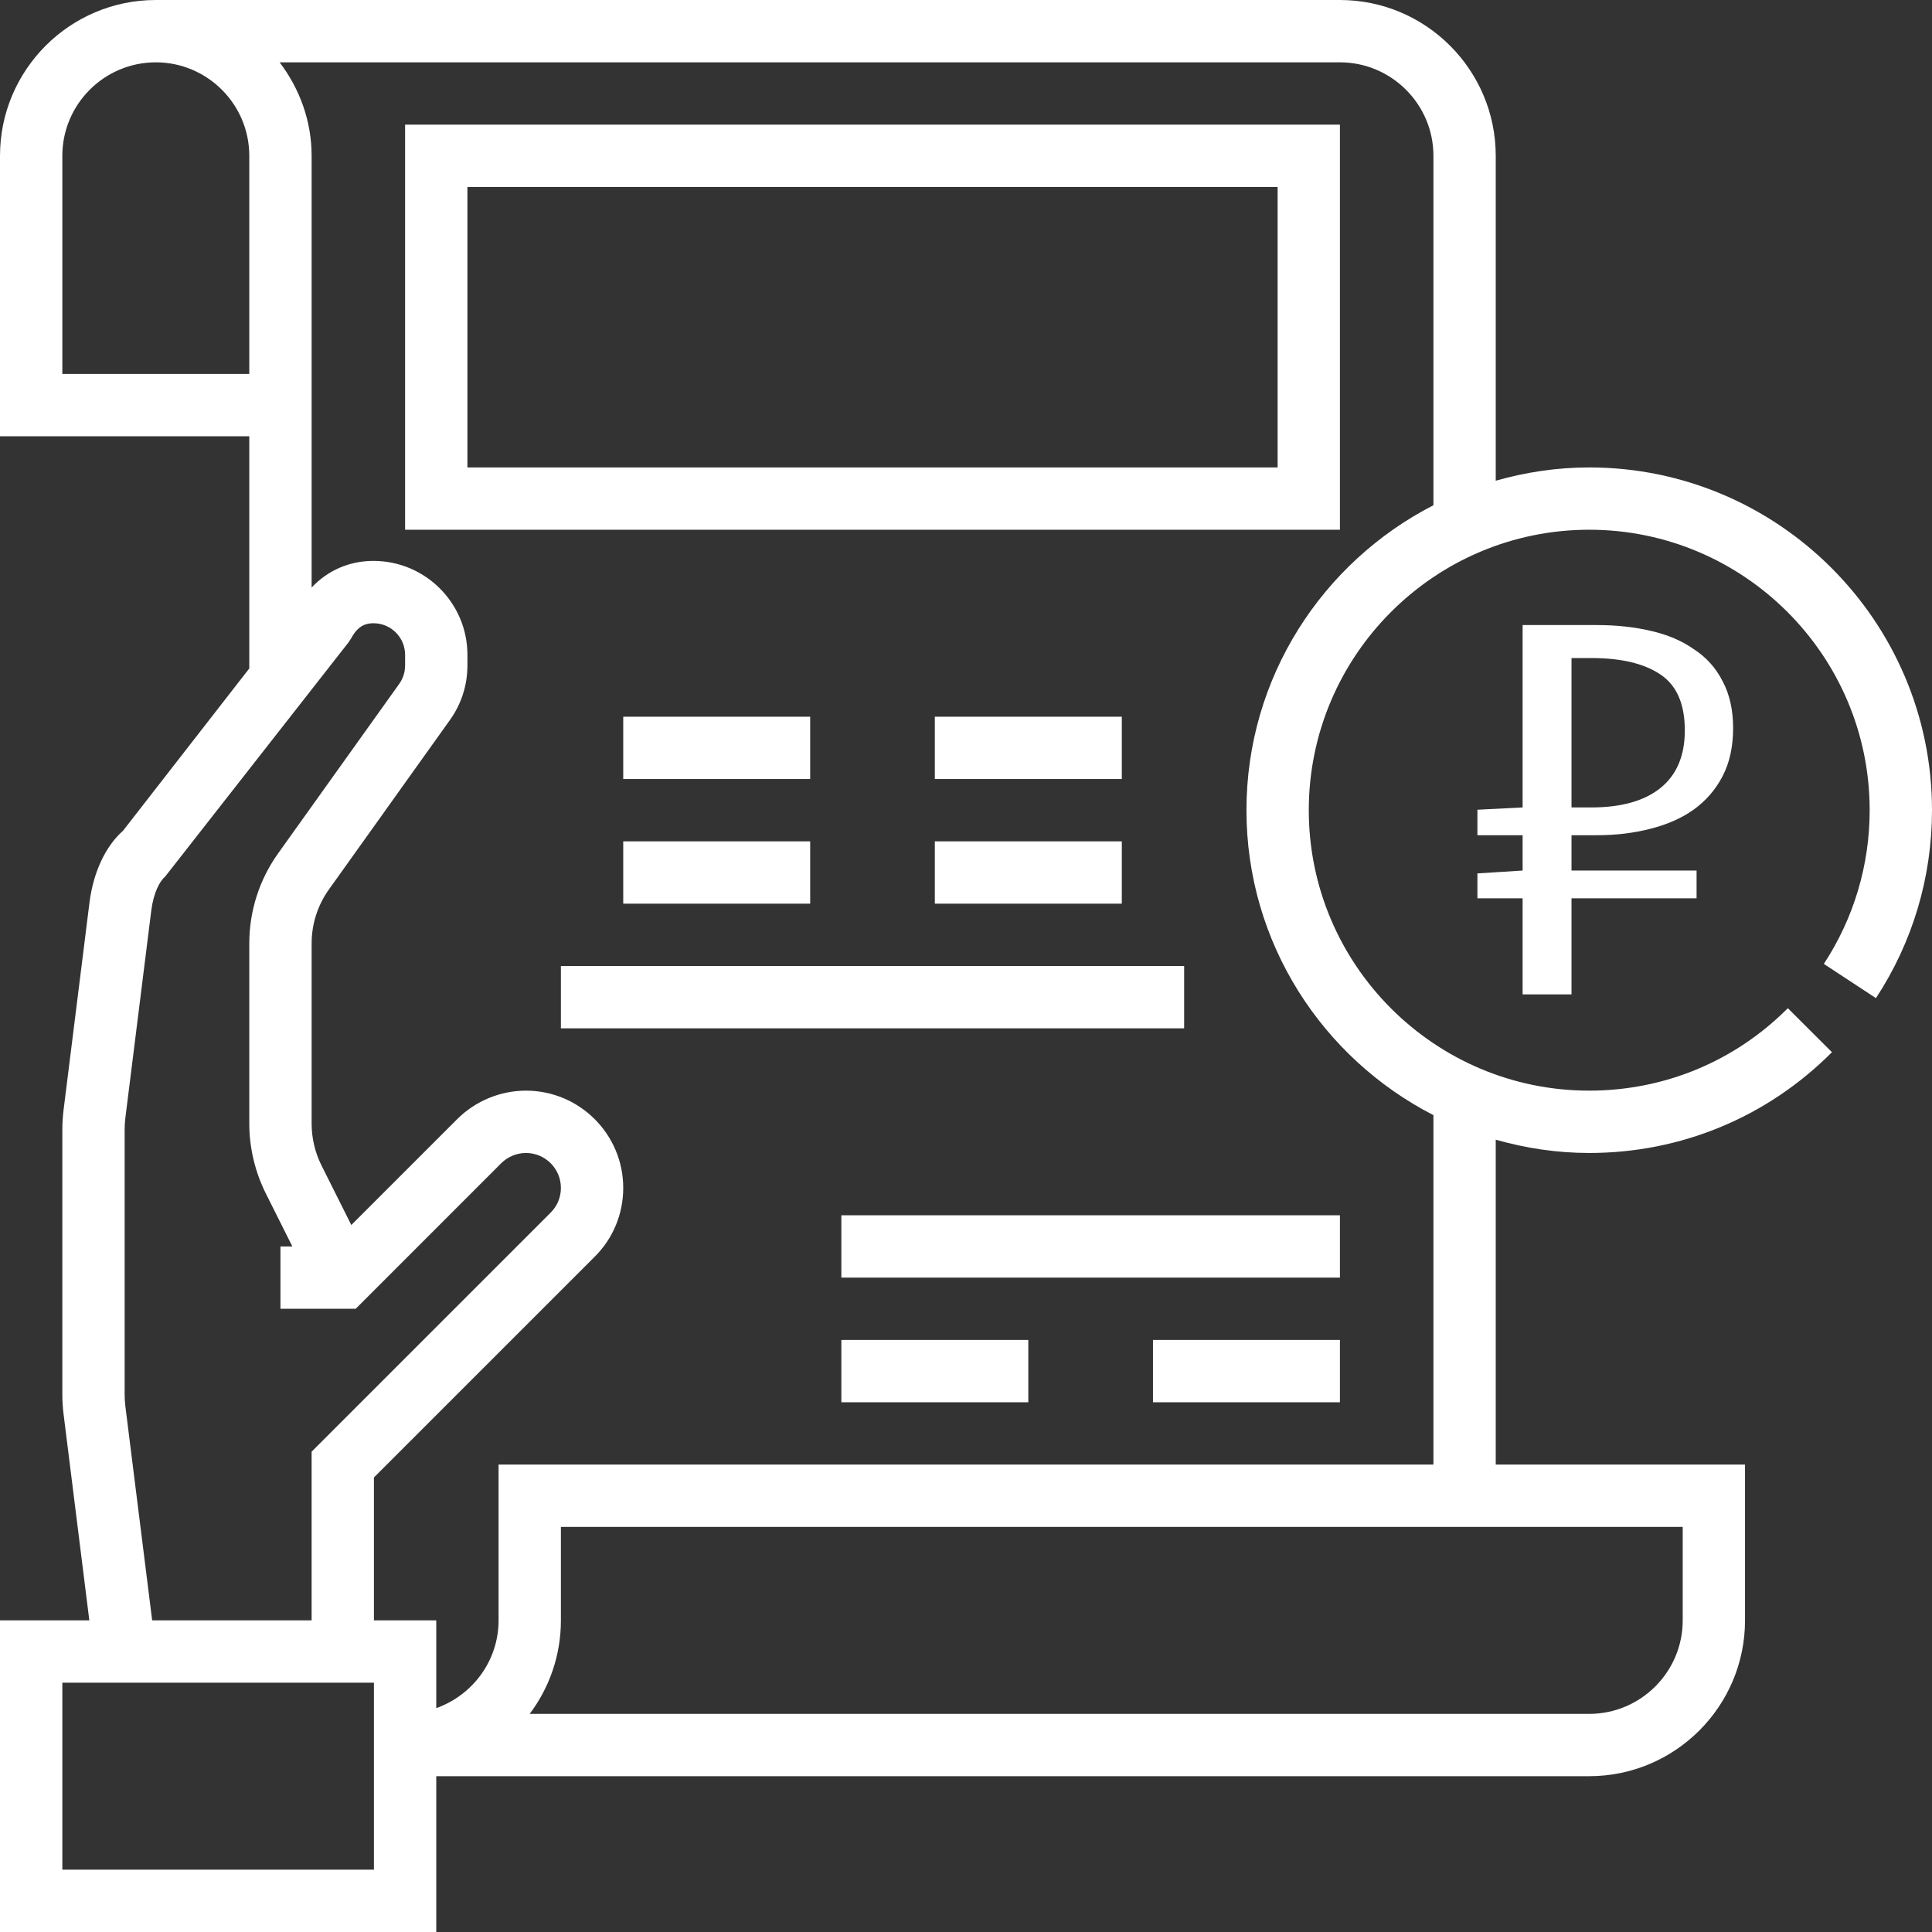
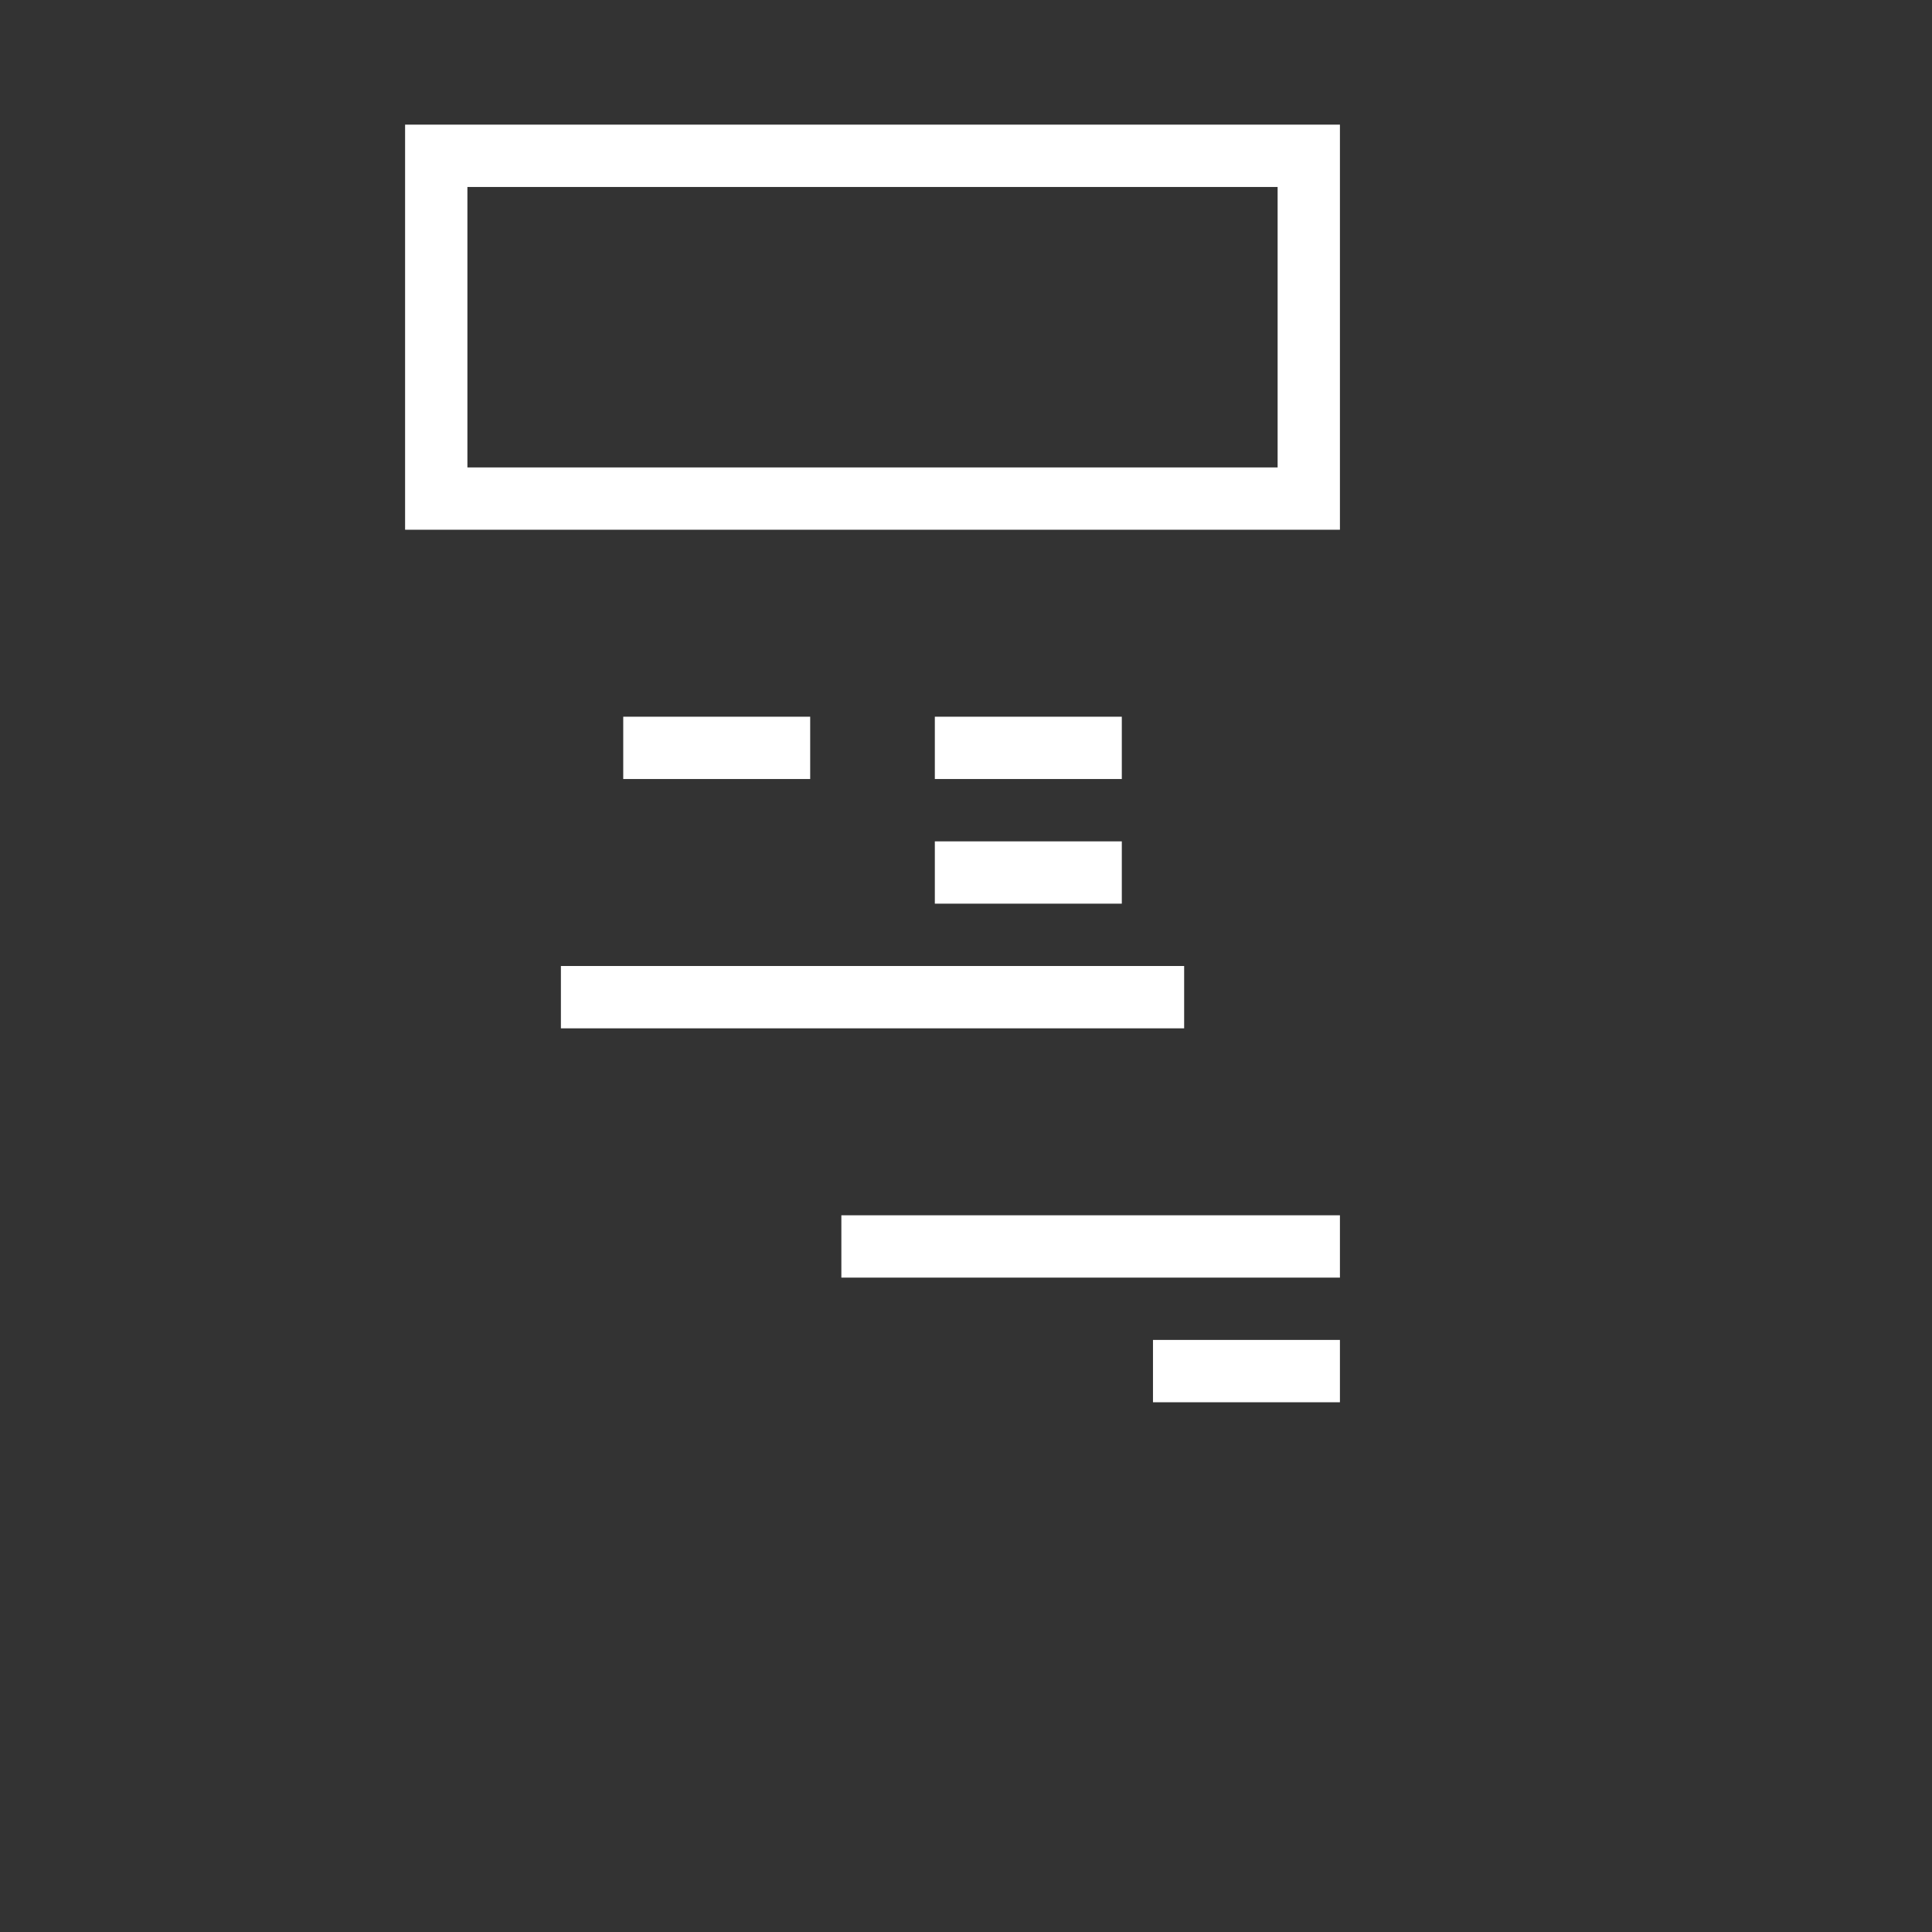
<svg xmlns="http://www.w3.org/2000/svg" width="68" height="68" viewBox="0 0 68 68" fill="none">
  <rect x="0" y="0" width="68" height="68" fill="#333333" stroke="none" />
  <path d="M14.258 4.387V18.645H47.161V4.387H14.258ZM44.968 16.452H16.451V6.581H44.968V16.452Z" fill="white" />
  <path d="M41.678 34H19.742V36.194H41.678V34Z" fill="white" />
  <path d="M28.516 25.226H21.936V27.419H28.516V25.226Z" fill="white" />
  <path d="M39.484 25.226H32.903V27.419H39.484V25.226Z" fill="white" />
-   <path d="M28.516 29.613H21.936V31.806H28.516V29.613Z" fill="white" />
  <path d="M39.484 29.613H32.903V31.806H39.484V29.613Z" fill="white" />
  <path d="M47.161 42.774H29.613V44.968H47.161V42.774Z" fill="white" />
  <path d="M47.161 47.161H40.581V49.355H47.161V47.161Z" fill="white" />
-   <path d="M36.193 47.161H29.613V49.355H36.193V47.161Z" fill="white" />
-   <path d="M66.027 35.131C67.318 33.164 68 30.876 68 28.516C68 21.864 62.587 16.452 55.935 16.452C54.794 16.452 53.693 16.622 52.645 16.919V5.484C52.645 2.46 50.185 0 47.161 0H5.484C2.46 0 0 2.46 0 5.484V15.355H8.774V23.527L4.332 29.237C3.711 29.787 3.284 30.7 3.149 31.77L2.236 39.077C2.209 39.303 2.194 39.53 2.194 39.757V49.082C2.194 49.31 2.209 49.536 2.236 49.762L3.144 57.032H0V68H15.355V62.516H55.935C58.959 62.516 61.419 60.056 61.419 57.032V51.548H52.645V40.113C53.693 40.411 54.794 40.581 55.935 40.581C59.166 40.581 62.2 39.322 64.479 37.034L62.926 35.485C61.061 37.357 58.578 38.387 55.935 38.387C50.492 38.387 46.065 33.958 46.065 28.516C46.065 23.074 50.492 18.645 55.935 18.645C61.379 18.645 65.806 23.074 65.806 28.516C65.806 30.448 65.248 32.319 64.193 33.926L66.027 35.131ZM2.194 13.161V5.484C2.194 3.67 3.67 2.194 5.484 2.194C7.298 2.194 8.774 3.67 8.774 5.484V13.161H2.194ZM4.387 39.757C4.387 39.621 4.396 39.484 4.412 39.349L5.325 32.043C5.402 31.43 5.626 31.003 5.804 30.864L12.267 22.609L12.369 22.452C12.614 21.995 12.912 21.936 13.145 21.936C13.759 21.936 14.258 22.434 14.258 23.049V23.422C14.258 23.655 14.187 23.879 14.052 24.069L9.796 30.026C9.127 30.961 8.774 32.063 8.774 33.212V39.545C8.774 40.391 8.975 41.24 9.352 41.998L10.29 43.871H9.871V46.065H12.519L17.643 40.94C17.872 40.712 18.189 40.581 18.512 40.581C19.19 40.581 19.742 41.132 19.742 41.81C19.742 42.139 19.615 42.447 19.382 42.68L10.968 51.094V57.032H5.356L4.412 49.491C4.396 49.355 4.387 49.218 4.387 49.082V39.757ZM13.161 65.806H2.194V59.226H13.161V65.806ZM59.226 53.742V57.032C59.226 58.846 57.749 60.323 55.935 60.323H18.643C19.333 59.406 19.742 58.266 19.742 57.032V53.742H59.226ZM50.452 17.783C46.551 19.785 43.871 23.84 43.871 28.516C43.871 33.193 46.551 37.248 50.452 39.249V51.548H17.548V57.032C17.548 58.46 16.628 59.667 15.355 60.121V57.032H13.161V52.002L20.933 44.231C21.58 43.585 21.936 42.725 21.936 41.81C21.936 39.923 20.4 38.387 18.512 38.387C17.611 38.387 16.729 38.752 16.092 39.39L12.365 43.116L11.314 41.017C11.087 40.562 10.968 40.053 10.968 39.545V33.212C10.968 32.523 11.179 31.862 11.581 31.3L15.836 25.342C16.239 24.779 16.452 24.115 16.452 23.421V23.048C16.452 21.226 14.968 19.742 13.145 19.742C12.294 19.742 11.536 20.076 10.968 20.679V5.484C10.968 4.245 10.539 3.113 9.842 2.194H47.161C48.975 2.194 50.452 3.67 50.452 5.484V17.783Z" fill="white" />
-   <path d="M53.591 35V31.618H52V30.741L53.591 30.64V29.397H52V28.5L53.591 28.419V22H56.206C56.889 22 57.521 22.068 58.102 22.204C58.697 22.34 59.206 22.557 59.627 22.856C60.063 23.141 60.397 23.515 60.63 23.977C60.877 24.438 61 24.988 61 25.627C61 26.279 60.877 26.843 60.63 27.318C60.383 27.794 60.041 28.188 59.605 28.5C59.184 28.799 58.675 29.023 58.08 29.172C57.499 29.322 56.874 29.397 56.206 29.397H55.312V30.64H59.714V31.618H55.312V35H53.591ZM55.312 28.419H56.01C57.056 28.419 57.862 28.194 58.429 27.746C59.01 27.284 59.3 26.605 59.3 25.709C59.3 24.771 59.01 24.112 58.429 23.732C57.862 23.352 57.056 23.161 56.01 23.161H55.312V28.419Z" fill="white" />
</svg>